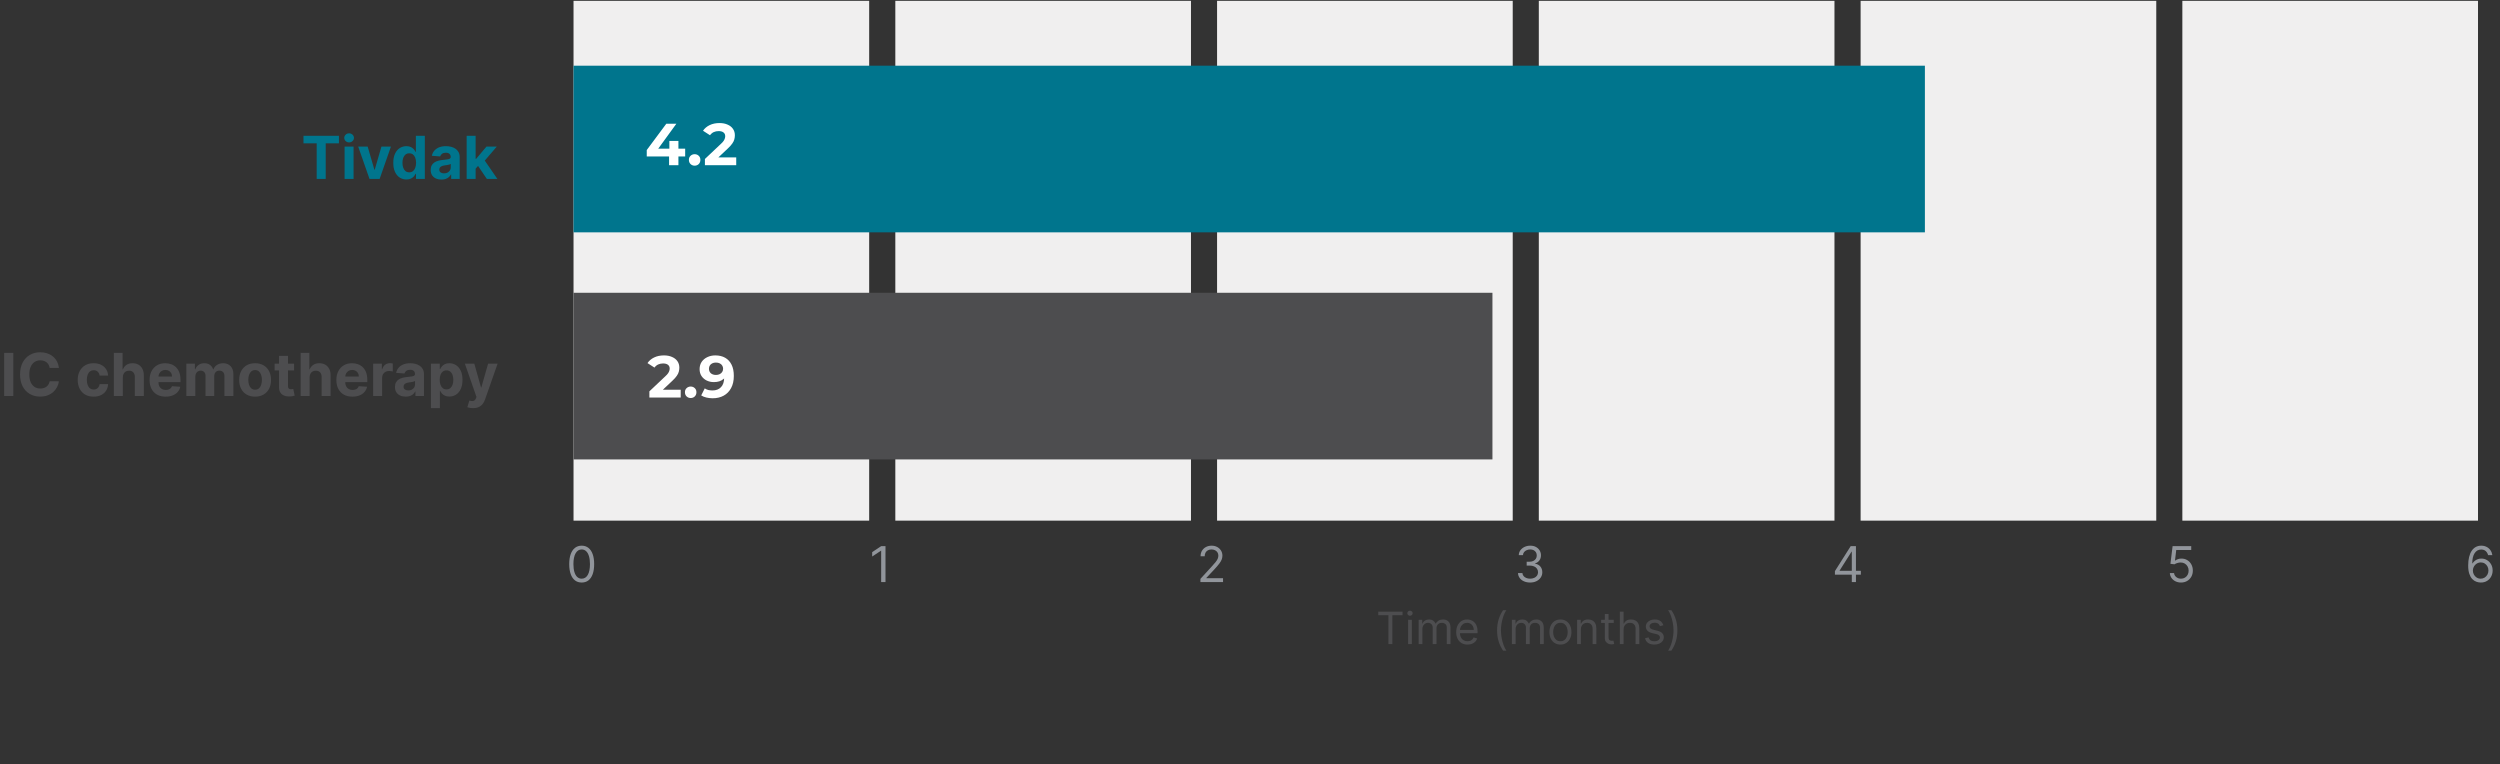
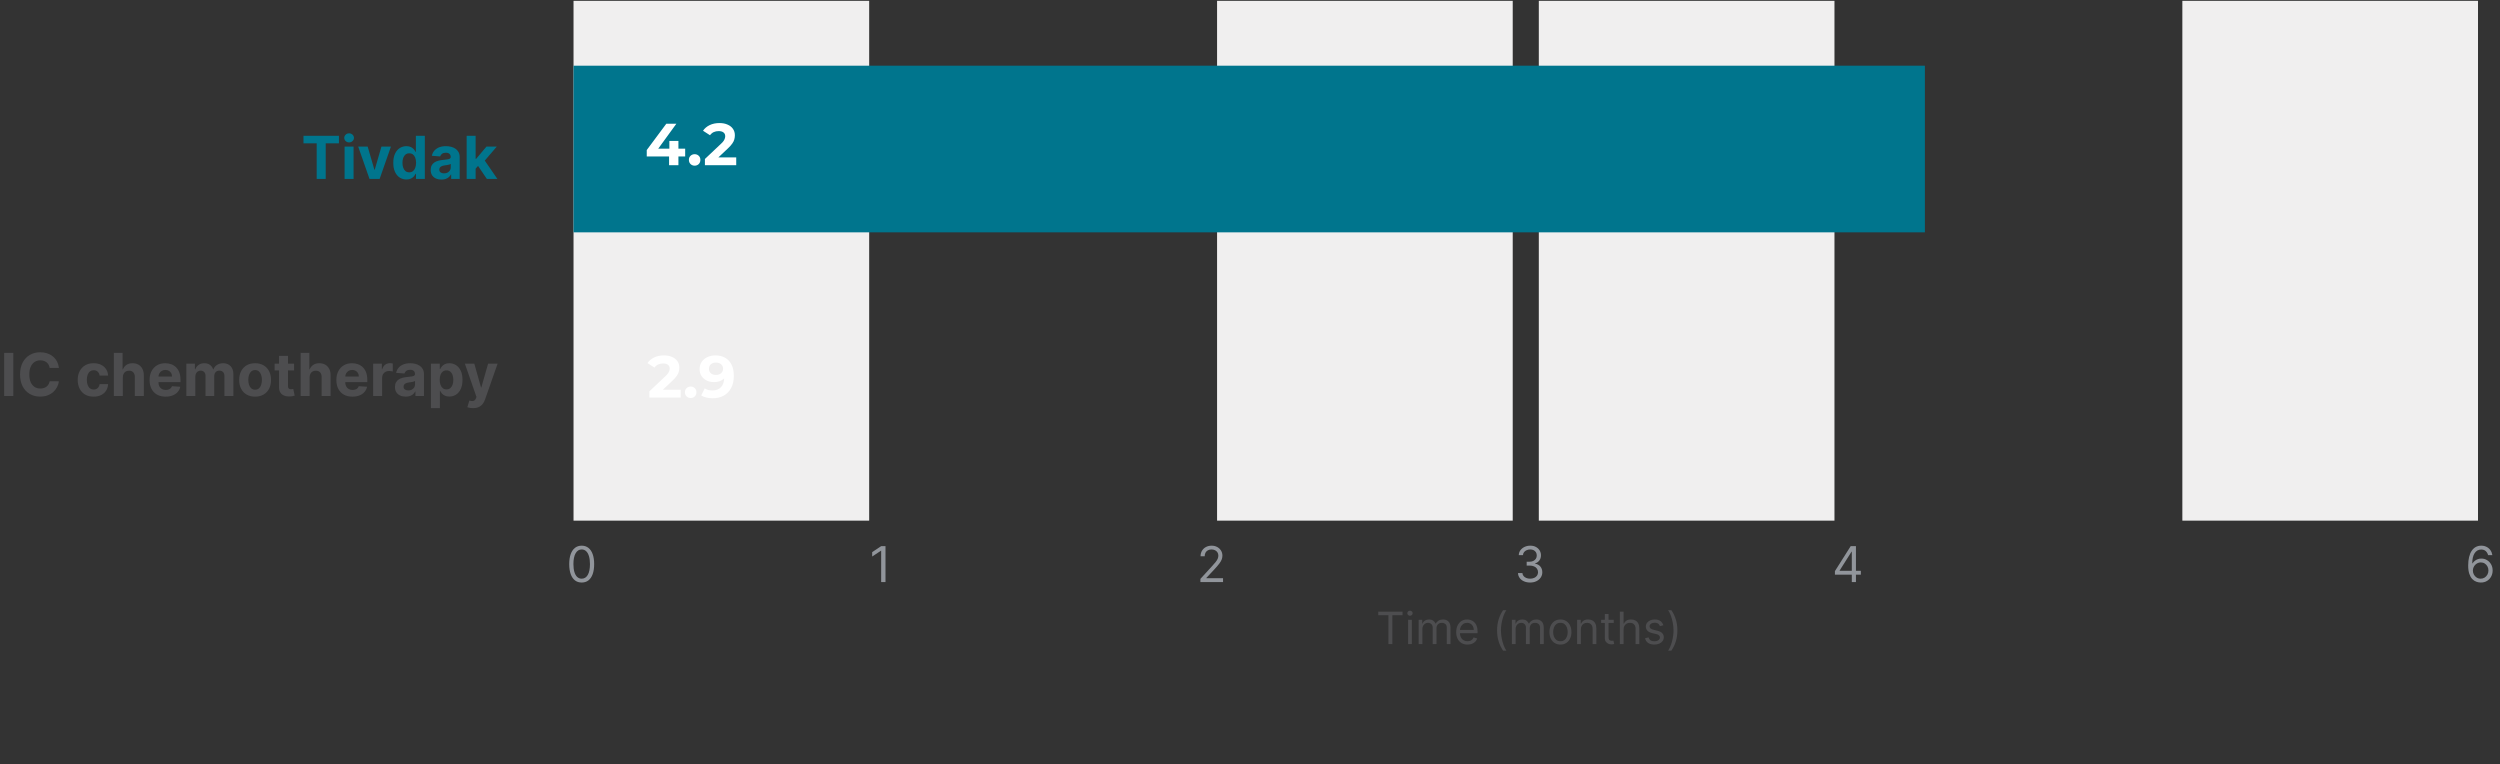
<svg xmlns="http://www.w3.org/2000/svg" width="674" height="206" viewBox="0 0 674 206" fill="none">
  <rect x="0" y="0" width="674" height="206" fill="#333333" stroke="none" />
  <path d="M3.589 95.129V106.766H1.129V95.129H3.589ZM15.88 99.203H13.391C13.346 98.881 13.253 98.595 13.113 98.345C12.973 98.091 12.793 97.876 12.573 97.697C12.354 97.519 12.1 97.383 11.812 97.288C11.528 97.194 11.219 97.146 10.886 97.146C10.283 97.146 9.759 97.296 9.312 97.595C8.865 97.891 8.518 98.322 8.272 98.891C8.026 99.455 7.903 100.141 7.903 100.947C7.903 101.777 8.026 102.474 8.272 103.038C8.522 103.603 8.87 104.029 9.317 104.317C9.764 104.605 10.281 104.749 10.869 104.749C11.198 104.749 11.503 104.705 11.783 104.618C12.068 104.531 12.319 104.404 12.539 104.237C12.759 104.067 12.941 103.86 13.085 103.618C13.232 103.375 13.335 103.099 13.391 102.788L15.88 102.8C15.816 103.334 15.655 103.849 15.397 104.345C15.143 104.838 14.8 105.279 14.369 105.669C13.941 106.055 13.429 106.362 12.835 106.589C12.244 106.813 11.575 106.925 10.829 106.925C9.791 106.925 8.863 106.69 8.045 106.22C7.23 105.75 6.586 105.071 6.113 104.18C5.643 103.29 5.408 102.213 5.408 100.947C5.408 99.678 5.647 98.599 6.124 97.709C6.602 96.819 7.249 96.141 8.067 95.675C8.886 95.205 9.806 94.97 10.829 94.97C11.503 94.97 12.128 95.065 12.704 95.254C13.283 95.444 13.797 95.72 14.244 96.084C14.691 96.444 15.054 96.885 15.335 97.408C15.619 97.93 15.8 98.529 15.88 99.203ZM25.245 106.936C24.351 106.936 23.582 106.747 22.938 106.368C22.298 105.985 21.806 105.455 21.461 104.777C21.12 104.099 20.95 103.319 20.95 102.436C20.95 101.542 21.122 100.758 21.467 100.084C21.815 99.406 22.309 98.877 22.95 98.499C23.59 98.116 24.351 97.925 25.234 97.925C25.995 97.925 26.662 98.063 27.234 98.34C27.806 98.616 28.258 99.004 28.592 99.504C28.925 100.004 29.109 100.591 29.143 101.266H26.859C26.794 100.83 26.624 100.48 26.347 100.214C26.075 99.945 25.717 99.811 25.273 99.811C24.898 99.811 24.571 99.913 24.291 100.118C24.014 100.319 23.798 100.612 23.643 100.999C23.488 101.385 23.41 101.853 23.41 102.402C23.41 102.959 23.486 103.432 23.637 103.822C23.792 104.213 24.01 104.51 24.291 104.714C24.571 104.919 24.898 105.021 25.273 105.021C25.55 105.021 25.798 104.964 26.018 104.851C26.241 104.737 26.425 104.572 26.569 104.357C26.717 104.137 26.813 103.874 26.859 103.567H29.143C29.105 104.233 28.923 104.821 28.597 105.328C28.275 105.832 27.83 106.226 27.262 106.51C26.694 106.794 26.021 106.936 25.245 106.936ZM33.113 101.72V106.766H30.692V95.129H33.045V99.578H33.147C33.344 99.063 33.662 98.66 34.102 98.368C34.541 98.072 35.092 97.925 35.755 97.925C36.361 97.925 36.889 98.057 37.34 98.322C37.795 98.584 38.147 98.961 38.397 99.453C38.651 99.942 38.776 100.527 38.772 101.209V106.766H36.352V101.641C36.355 101.103 36.219 100.684 35.943 100.385C35.67 100.086 35.287 99.936 34.795 99.936C34.465 99.936 34.173 100.006 33.92 100.146C33.67 100.286 33.473 100.491 33.329 100.76C33.189 101.025 33.117 101.345 33.113 101.72ZM44.654 106.936C43.756 106.936 42.984 106.754 42.336 106.391C41.692 106.023 41.196 105.504 40.847 104.834C40.499 104.16 40.325 103.362 40.325 102.442C40.325 101.544 40.499 100.756 40.847 100.078C41.196 99.4 41.686 98.872 42.319 98.493C42.955 98.114 43.702 97.925 44.557 97.925C45.133 97.925 45.669 98.017 46.166 98.203C46.666 98.385 47.101 98.66 47.472 99.027C47.847 99.394 48.139 99.856 48.347 100.413C48.556 100.966 48.66 101.614 48.66 102.357V103.021H41.291V101.521H46.381C46.381 101.173 46.306 100.864 46.154 100.595C46.003 100.326 45.792 100.116 45.523 99.965C45.258 99.809 44.95 99.731 44.597 99.731C44.23 99.731 43.904 99.817 43.62 99.987C43.34 100.154 43.12 100.379 42.961 100.663C42.802 100.944 42.72 101.256 42.717 101.601V103.027C42.717 103.459 42.796 103.832 42.955 104.146C43.118 104.461 43.347 104.703 43.643 104.874C43.938 105.044 44.289 105.129 44.694 105.129C44.963 105.129 45.209 105.091 45.432 105.016C45.656 104.94 45.847 104.826 46.006 104.675C46.166 104.523 46.287 104.338 46.37 104.118L48.609 104.266C48.495 104.804 48.262 105.273 47.91 105.675C47.561 106.072 47.111 106.383 46.557 106.607C46.008 106.826 45.374 106.936 44.654 106.936ZM50.239 106.766V98.038H52.546V99.578H52.648C52.83 99.067 53.133 98.663 53.557 98.368C53.982 98.072 54.489 97.925 55.08 97.925C55.679 97.925 56.188 98.074 56.609 98.374C57.029 98.669 57.309 99.07 57.45 99.578H57.541C57.718 99.078 58.041 98.678 58.506 98.379C58.976 98.076 59.531 97.925 60.171 97.925C60.986 97.925 61.647 98.184 62.154 98.703C62.666 99.218 62.921 99.949 62.921 100.896V106.766H60.506V101.374C60.506 100.889 60.378 100.525 60.12 100.283C59.862 100.04 59.541 99.919 59.154 99.919C58.715 99.919 58.372 100.059 58.126 100.339C57.88 100.616 57.756 100.982 57.756 101.436V106.766H55.41V101.322C55.41 100.894 55.287 100.554 55.041 100.3C54.798 100.046 54.478 99.919 54.08 99.919C53.811 99.919 53.569 99.987 53.353 100.124C53.141 100.256 52.972 100.444 52.847 100.686C52.722 100.925 52.66 101.205 52.66 101.527V106.766H50.239ZM68.776 106.936C67.894 106.936 67.13 106.749 66.487 106.374C65.846 105.995 65.352 105.468 65.004 104.794C64.655 104.116 64.481 103.33 64.481 102.436C64.481 101.535 64.655 100.747 65.004 100.072C65.352 99.394 65.846 98.868 66.487 98.493C67.13 98.114 67.894 97.925 68.776 97.925C69.659 97.925 70.42 98.114 71.06 98.493C71.704 98.868 72.201 99.394 72.549 100.072C72.897 100.747 73.072 101.535 73.072 102.436C73.072 103.33 72.897 104.116 72.549 104.794C72.201 105.468 71.704 105.995 71.06 106.374C70.42 106.749 69.659 106.936 68.776 106.936ZM68.788 105.061C69.189 105.061 69.524 104.947 69.793 104.72C70.062 104.489 70.265 104.175 70.401 103.777C70.541 103.379 70.612 102.927 70.612 102.419C70.612 101.911 70.541 101.459 70.401 101.061C70.265 100.663 70.062 100.349 69.793 100.118C69.524 99.887 69.189 99.771 68.788 99.771C68.382 99.771 68.041 99.887 67.765 100.118C67.492 100.349 67.286 100.663 67.146 101.061C67.009 101.459 66.941 101.911 66.941 102.419C66.941 102.927 67.009 103.379 67.146 103.777C67.286 104.175 67.492 104.489 67.765 104.72C68.041 104.947 68.382 105.061 68.788 105.061ZM79.288 98.038V99.856H74.032V98.038H79.288ZM75.225 95.947H77.646V104.084C77.646 104.307 77.68 104.482 77.748 104.607C77.816 104.728 77.911 104.813 78.032 104.862C78.157 104.911 78.301 104.936 78.464 104.936C78.577 104.936 78.691 104.927 78.805 104.908C78.918 104.885 79.005 104.868 79.066 104.857L79.447 106.658C79.326 106.696 79.155 106.739 78.935 106.788C78.716 106.841 78.449 106.874 78.134 106.885C77.551 106.908 77.04 106.83 76.6 106.652C76.165 106.474 75.826 106.197 75.583 105.822C75.341 105.447 75.221 104.974 75.225 104.402V95.947ZM83.472 101.72V106.766H81.052V95.129H83.404V99.578H83.506C83.703 99.063 84.022 98.66 84.461 98.368C84.9 98.072 85.451 97.925 86.114 97.925C86.72 97.925 87.249 98.057 87.7 98.322C88.154 98.584 88.506 98.961 88.756 99.453C89.01 99.942 89.135 100.527 89.131 101.209V106.766H86.711V101.641C86.715 101.103 86.578 100.684 86.302 100.385C86.029 100.086 85.647 99.936 85.154 99.936C84.825 99.936 84.533 100.006 84.279 100.146C84.029 100.286 83.832 100.491 83.688 100.76C83.548 101.025 83.476 101.345 83.472 101.72ZM95.013 106.936C94.116 106.936 93.343 106.754 92.695 106.391C92.051 106.023 91.555 105.504 91.207 104.834C90.858 104.16 90.684 103.362 90.684 102.442C90.684 101.544 90.858 100.756 91.207 100.078C91.555 99.4 92.046 98.872 92.678 98.493C93.315 98.114 94.061 97.925 94.917 97.925C95.493 97.925 96.029 98.017 96.525 98.203C97.025 98.385 97.46 98.66 97.832 99.027C98.207 99.394 98.498 99.856 98.707 100.413C98.915 100.966 99.019 101.614 99.019 102.357V103.021H91.65V101.521H96.741C96.741 101.173 96.665 100.864 96.513 100.595C96.362 100.326 96.152 100.116 95.883 99.965C95.618 99.809 95.309 99.731 94.957 99.731C94.589 99.731 94.263 99.817 93.979 99.987C93.699 100.154 93.479 100.379 93.32 100.663C93.161 100.944 93.08 101.256 93.076 101.601V103.027C93.076 103.459 93.156 103.832 93.315 104.146C93.478 104.461 93.707 104.703 94.002 104.874C94.298 105.044 94.648 105.129 95.053 105.129C95.322 105.129 95.568 105.091 95.792 105.016C96.015 104.94 96.207 104.826 96.366 104.675C96.525 104.523 96.646 104.338 96.729 104.118L98.968 104.266C98.854 104.804 98.621 105.273 98.269 105.675C97.921 106.072 97.47 106.383 96.917 106.607C96.368 106.826 95.733 106.936 95.013 106.936ZM100.599 106.766V98.038H102.945V99.561H103.036C103.195 99.019 103.462 98.61 103.837 98.334C104.212 98.053 104.644 97.913 105.133 97.913C105.254 97.913 105.385 97.921 105.525 97.936C105.665 97.951 105.788 97.972 105.894 97.999V100.146C105.781 100.112 105.623 100.082 105.423 100.055C105.222 100.029 105.038 100.016 104.871 100.016C104.515 100.016 104.197 100.093 103.917 100.249C103.64 100.4 103.421 100.612 103.258 100.885C103.099 101.158 103.019 101.472 103.019 101.828V106.766H100.599ZM109.384 106.93C108.827 106.93 108.331 106.834 107.896 106.641C107.46 106.444 107.115 106.154 106.862 105.771C106.612 105.385 106.487 104.904 106.487 104.328C106.487 103.843 106.576 103.436 106.754 103.107C106.932 102.777 107.174 102.512 107.481 102.311C107.788 102.11 108.136 101.959 108.526 101.857C108.92 101.754 109.333 101.682 109.765 101.641C110.272 101.588 110.682 101.538 110.992 101.493C111.303 101.444 111.528 101.372 111.668 101.277C111.808 101.182 111.879 101.042 111.879 100.857V100.822C111.879 100.463 111.765 100.184 111.538 99.987C111.314 99.79 110.996 99.692 110.583 99.692C110.147 99.692 109.801 99.788 109.543 99.981C109.286 100.171 109.115 100.41 109.032 100.697L106.793 100.516C106.907 99.985 107.13 99.527 107.464 99.141C107.797 98.751 108.227 98.451 108.754 98.243C109.284 98.031 109.897 97.925 110.594 97.925C111.079 97.925 111.543 97.981 111.987 98.095C112.433 98.209 112.829 98.385 113.174 98.624C113.522 98.862 113.797 99.169 113.998 99.544C114.199 99.915 114.299 100.36 114.299 100.879V106.766H112.004V105.555H111.935C111.795 105.828 111.608 106.069 111.373 106.277C111.138 106.482 110.856 106.643 110.526 106.76C110.197 106.874 109.816 106.93 109.384 106.93ZM110.077 105.26C110.433 105.26 110.748 105.19 111.021 105.05C111.293 104.906 111.507 104.713 111.663 104.47C111.818 104.228 111.896 103.953 111.896 103.646V102.72C111.82 102.769 111.716 102.815 111.583 102.857C111.454 102.894 111.308 102.93 111.146 102.964C110.983 102.995 110.82 103.023 110.657 103.05C110.494 103.072 110.346 103.093 110.214 103.112C109.93 103.154 109.682 103.22 109.469 103.311C109.257 103.402 109.093 103.525 108.975 103.68C108.858 103.832 108.799 104.021 108.799 104.249C108.799 104.578 108.918 104.83 109.157 105.004C109.399 105.175 109.706 105.26 110.077 105.26ZM116.177 110.038V98.038H118.563V99.504H118.671C118.777 99.269 118.931 99.031 119.131 98.788C119.336 98.542 119.601 98.338 119.927 98.175C120.256 98.008 120.665 97.925 121.154 97.925C121.79 97.925 122.378 98.091 122.915 98.425C123.453 98.754 123.883 99.252 124.205 99.919C124.527 100.582 124.688 101.413 124.688 102.413C124.688 103.387 124.531 104.209 124.217 104.879C123.906 105.546 123.482 106.052 122.944 106.396C122.41 106.737 121.811 106.908 121.148 106.908C120.679 106.908 120.279 106.83 119.95 106.675C119.624 106.519 119.357 106.324 119.148 106.089C118.94 105.851 118.781 105.61 118.671 105.368H118.597V110.038H116.177ZM118.546 102.402C118.546 102.921 118.618 103.374 118.762 103.76C118.906 104.146 119.114 104.447 119.387 104.663C119.66 104.875 119.991 104.982 120.381 104.982C120.775 104.982 121.109 104.874 121.381 104.658C121.654 104.438 121.861 104.135 122.001 103.749C122.145 103.358 122.217 102.91 122.217 102.402C122.217 101.898 122.147 101.455 122.006 101.072C121.866 100.69 121.66 100.391 121.387 100.175C121.114 99.959 120.779 99.851 120.381 99.851C119.987 99.851 119.654 99.955 119.381 100.163C119.112 100.372 118.906 100.667 118.762 101.05C118.618 101.432 118.546 101.883 118.546 102.402ZM127.515 110.038C127.208 110.038 126.92 110.014 126.651 109.964C126.386 109.919 126.166 109.86 125.992 109.788L126.538 107.982C126.822 108.069 127.077 108.116 127.305 108.124C127.536 108.131 127.735 108.078 127.901 107.964C128.072 107.851 128.21 107.658 128.316 107.385L128.458 107.016L125.327 98.038H127.873L129.68 104.447H129.771L131.594 98.038H134.157L130.765 107.709C130.602 108.179 130.38 108.588 130.1 108.936C129.824 109.288 129.473 109.559 129.049 109.749C128.625 109.942 128.113 110.038 127.515 110.038Z" fill="#4D4D4F" />
  <path d="M81.816 38.638V36.61H91.373V38.638H87.811V48.246H85.379V38.638H81.816ZM92.901 48.246V39.519H95.322V48.246H92.901ZM94.117 38.394C93.757 38.394 93.449 38.275 93.191 38.036C92.937 37.793 92.811 37.504 92.811 37.166C92.811 36.833 92.937 36.547 93.191 36.309C93.449 36.066 93.757 35.945 94.117 35.945C94.477 35.945 94.784 36.066 95.038 36.309C95.295 36.547 95.424 36.833 95.424 37.166C95.424 37.504 95.295 37.793 95.038 38.036C94.784 38.275 94.477 38.394 94.117 38.394ZM105.397 39.519L102.346 48.246H99.619L96.568 39.519H99.124L100.937 45.763H101.028L102.835 39.519H105.397ZM109.57 48.388C108.908 48.388 108.307 48.218 107.769 47.877C107.235 47.532 106.811 47.026 106.497 46.36C106.186 45.689 106.031 44.867 106.031 43.894C106.031 42.894 106.192 42.062 106.514 41.4C106.836 40.733 107.264 40.235 107.798 39.905C108.336 39.572 108.925 39.405 109.565 39.405C110.053 39.405 110.461 39.489 110.786 39.655C111.116 39.818 111.381 40.023 111.582 40.269C111.786 40.511 111.942 40.75 112.048 40.985H112.122V36.61H114.536V48.246H112.15V46.848H112.048C111.934 47.091 111.773 47.331 111.565 47.57C111.36 47.805 111.093 48 110.764 48.155C110.438 48.31 110.04 48.388 109.57 48.388ZM110.338 46.462C110.728 46.462 111.057 46.356 111.326 46.144C111.599 45.928 111.807 45.627 111.951 45.24C112.099 44.854 112.173 44.401 112.173 43.883C112.173 43.364 112.101 42.913 111.957 42.53C111.813 42.148 111.605 41.852 111.332 41.644C111.059 41.435 110.728 41.331 110.338 41.331C109.94 41.331 109.605 41.439 109.332 41.655C109.059 41.871 108.853 42.17 108.713 42.553C108.572 42.935 108.502 43.379 108.502 43.883C108.502 44.39 108.572 44.839 108.713 45.229C108.856 45.615 109.063 45.918 109.332 46.138C109.605 46.354 109.94 46.462 110.338 46.462ZM119.015 48.411C118.458 48.411 117.962 48.314 117.526 48.121C117.091 47.924 116.746 47.634 116.492 47.252C116.242 46.865 116.117 46.384 116.117 45.809C116.117 45.324 116.206 44.916 116.384 44.587C116.562 44.258 116.805 43.992 117.112 43.791C117.419 43.591 117.767 43.439 118.157 43.337C118.551 43.235 118.964 43.163 119.396 43.121C119.903 43.068 120.312 43.019 120.623 42.973C120.934 42.924 121.159 42.852 121.299 42.758C121.439 42.663 121.509 42.523 121.509 42.337V42.303C121.509 41.943 121.396 41.665 121.169 41.468C120.945 41.271 120.627 41.172 120.214 41.172C119.778 41.172 119.432 41.269 119.174 41.462C118.917 41.651 118.746 41.89 118.663 42.178L116.424 41.996C116.538 41.466 116.761 41.008 117.095 40.621C117.428 40.231 117.858 39.932 118.384 39.723C118.915 39.511 119.528 39.405 120.225 39.405C120.71 39.405 121.174 39.462 121.617 39.576C122.064 39.689 122.46 39.865 122.805 40.104C123.153 40.343 123.428 40.65 123.629 41.025C123.829 41.396 123.93 41.841 123.93 42.36V48.246H121.634V47.036H121.566C121.426 47.309 121.239 47.549 121.004 47.758C120.769 47.962 120.487 48.123 120.157 48.24C119.828 48.354 119.447 48.411 119.015 48.411ZM119.708 46.74C120.064 46.74 120.379 46.67 120.651 46.53C120.924 46.386 121.138 46.193 121.294 45.951C121.449 45.708 121.526 45.434 121.526 45.127V44.201C121.451 44.25 121.347 44.295 121.214 44.337C121.085 44.375 120.939 44.411 120.776 44.445C120.614 44.475 120.451 44.504 120.288 44.53C120.125 44.553 119.977 44.574 119.845 44.593C119.561 44.634 119.312 44.701 119.1 44.791C118.888 44.883 118.723 45.006 118.606 45.161C118.489 45.312 118.43 45.502 118.43 45.729C118.43 46.059 118.549 46.31 118.788 46.485C119.03 46.655 119.337 46.74 119.708 46.74ZM128.001 45.735L128.007 42.831H128.359L131.154 39.519H133.933L130.177 43.905H129.603L128.001 45.735ZM125.808 48.246V36.61H128.228V48.246H125.808ZM131.262 48.246L128.694 44.445L130.308 42.735L134.097 48.246H131.262Z" fill="#00758D" />
  <path d="M234.33 0.223H154.623V140.365H234.33V0.223Z" fill="#F0EFEF" />
-   <path d="M321.086 0.223H241.379V140.365H321.086V0.223Z" fill="#F0EFEF" />
  <path d="M407.83 0.223H328.123V140.365H407.83V0.223Z" fill="#F0EFEF" />
  <path d="M494.572 0.223H414.865V140.365H494.572V0.223Z" fill="#F0EFEF" />
-   <path d="M581.328 0.223H501.621V140.365H581.328V0.223Z" fill="#F0EFEF" />
  <path d="M668.07 0.223H588.363V140.365H668.07V0.223Z" fill="#F0EFEF" />
  <path d="M156.824 157.05C156.113 157.05 155.506 156.857 155.006 156.469C154.505 156.079 154.123 155.514 153.858 154.774C153.594 154.031 153.461 153.133 153.461 152.082C153.461 151.036 153.594 150.144 153.858 149.404C154.126 148.661 154.51 148.094 155.011 147.703C155.514 147.31 156.119 147.113 156.824 147.113C157.53 147.113 158.132 147.31 158.633 147.703C159.137 148.094 159.521 148.661 159.786 149.404C160.053 150.144 160.187 151.036 160.187 152.082C160.187 153.133 160.055 154.031 159.79 154.774C159.526 155.514 159.143 156.079 158.643 156.469C158.142 156.857 157.536 157.05 156.824 157.05ZM156.824 156.011C157.53 156.011 158.077 155.671 158.468 154.991C158.858 154.311 159.053 153.341 159.053 152.082C159.053 151.244 158.964 150.531 158.784 149.942C158.608 149.353 158.353 148.905 158.019 148.596C157.689 148.287 157.29 148.133 156.824 148.133C156.125 148.133 155.579 148.478 155.185 149.168C154.792 149.854 154.595 150.825 154.595 152.082C154.595 152.919 154.683 153.631 154.859 154.216C155.036 154.802 155.289 155.248 155.62 155.553C155.954 155.858 156.355 156.011 156.824 156.011Z" fill="#91959B" />
  <path d="M238.732 147.245V156.918H237.561V148.473H237.504L235.142 150.041V148.851L237.561 147.245H238.732Z" fill="#91959B" />
  <path d="M323.63 156.918V156.068L326.823 152.573C327.198 152.163 327.506 151.808 327.749 151.505C327.991 151.2 328.171 150.913 328.287 150.646C328.407 150.375 328.467 150.092 328.467 149.796C328.467 149.456 328.385 149.161 328.221 148.912C328.06 148.664 327.84 148.472 327.56 148.336C327.279 148.201 326.965 148.133 326.615 148.133C326.244 148.133 325.919 148.21 325.642 148.365C325.368 148.516 325.156 148.728 325.005 149.002C324.857 149.276 324.783 149.597 324.783 149.966H323.668C323.668 149.399 323.799 148.901 324.06 148.473C324.321 148.045 324.677 147.711 325.127 147.472C325.581 147.233 326.089 147.113 326.653 147.113C327.22 147.113 327.722 147.233 328.16 147.472C328.597 147.711 328.94 148.034 329.189 148.44C329.438 148.846 329.562 149.298 329.562 149.796C329.562 150.151 329.498 150.499 329.369 150.839C329.243 151.176 329.022 151.553 328.707 151.968C328.396 152.381 327.963 152.885 327.409 153.48L325.236 155.803V155.879H329.732V156.918H323.63Z" fill="#91959B" />
  <path d="M412.537 157.05C411.914 157.05 411.358 156.943 410.87 156.729C410.385 156.515 409.999 156.217 409.713 155.836C409.429 155.452 409.275 155.007 409.25 154.5H410.44C410.465 154.812 410.572 155.081 410.761 155.307C410.95 155.531 411.197 155.704 411.503 155.827C411.808 155.95 412.147 156.011 412.518 156.011C412.934 156.011 413.302 155.939 413.623 155.794C413.945 155.649 414.197 155.448 414.379 155.189C414.562 154.931 414.653 154.632 414.653 154.292C414.653 153.936 414.565 153.623 414.389 153.352C414.212 153.078 413.954 152.864 413.614 152.71C413.274 152.555 412.858 152.478 412.367 152.478H411.593V151.439H412.367C412.751 151.439 413.088 151.37 413.378 151.231C413.671 151.093 413.899 150.898 414.063 150.646C414.23 150.394 414.313 150.098 414.313 149.758C414.313 149.43 414.241 149.145 414.096 148.903C413.951 148.661 413.746 148.472 413.482 148.336C413.22 148.201 412.912 148.133 412.556 148.133C412.222 148.133 411.907 148.195 411.611 148.317C411.319 148.437 411.079 148.612 410.894 148.842C410.708 149.068 410.607 149.342 410.591 149.663H409.458C409.477 149.156 409.629 148.713 409.916 148.332C410.202 147.947 410.577 147.648 411.04 147.434C411.506 147.22 412.018 147.113 412.575 147.113C413.173 147.113 413.686 147.234 414.115 147.477C414.543 147.716 414.872 148.032 415.102 148.426C415.332 148.82 415.447 149.245 415.447 149.701C415.447 150.246 415.303 150.71 415.017 151.094C414.733 151.479 414.348 151.745 413.86 151.893V151.968C414.47 152.069 414.947 152.329 415.291 152.748C415.634 153.163 415.806 153.678 415.806 154.292C415.806 154.818 415.662 155.29 415.376 155.709C415.092 156.125 414.705 156.452 414.214 156.691C413.723 156.931 413.164 157.05 412.537 157.05Z" fill="#91959B" />
  <path d="M494.694 154.934V153.971L498.945 147.245H499.644V148.738H499.172L495.96 153.82V153.895H501.685V154.934H494.694ZM499.247 156.918V154.641V154.193V147.245H500.362V156.918H499.247Z" fill="#91959B" />
-   <path d="M587.999 157.05C587.444 157.05 586.945 156.94 586.501 156.72C586.057 156.499 585.702 156.197 585.434 155.813C585.166 155.429 585.02 154.991 584.995 154.5H586.128C586.172 154.937 586.371 155.3 586.723 155.586C587.079 155.869 587.504 156.011 587.999 156.011C588.395 156.011 588.748 155.918 589.057 155.732C589.368 155.547 589.612 155.292 589.789 154.967C589.968 154.64 590.058 154.27 590.058 153.857C590.058 153.436 589.965 153.059 589.779 152.729C589.597 152.395 589.345 152.132 589.024 151.94C588.702 151.748 588.336 151.65 587.923 151.647C587.627 151.644 587.323 151.69 587.012 151.784C586.7 151.875 586.443 151.993 586.242 152.138L585.146 152.006L585.732 147.245H590.757V148.284H586.714L586.374 151.137H586.431C586.629 150.98 586.878 150.849 587.177 150.745C587.476 150.641 587.788 150.589 588.112 150.589C588.704 150.589 589.231 150.731 589.694 151.014C590.16 151.294 590.525 151.679 590.79 152.167C591.058 152.655 591.191 153.212 591.191 153.839C591.191 154.456 591.053 155.007 590.776 155.492C590.502 155.973 590.124 156.354 589.642 156.635C589.16 156.912 588.613 157.05 587.999 157.05Z" fill="#91959B" />
  <path d="M668.785 157.05C668.388 157.044 667.992 156.968 667.595 156.824C667.198 156.679 666.836 156.435 666.509 156.091C666.181 155.745 665.918 155.278 665.72 154.689C665.522 154.097 665.422 153.354 665.422 152.459C665.422 151.603 665.503 150.844 665.663 150.183C665.824 149.519 666.057 148.96 666.362 148.506C666.668 148.05 667.036 147.703 667.467 147.467C667.902 147.231 668.392 147.113 668.936 147.113C669.478 147.113 669.96 147.222 670.382 147.439C670.807 147.653 671.153 147.952 671.421 148.336C671.688 148.72 671.861 149.163 671.94 149.663H670.788C670.681 149.229 670.473 148.868 670.164 148.582C669.856 148.295 669.446 148.152 668.936 148.152C668.187 148.152 667.597 148.478 667.165 149.13C666.737 149.781 666.521 150.696 666.518 151.874H666.594C666.77 151.606 666.979 151.378 667.222 151.189C667.467 150.997 667.738 150.849 668.034 150.745C668.33 150.641 668.644 150.589 668.974 150.589C669.528 150.589 670.035 150.728 670.495 151.005C670.955 151.279 671.323 151.658 671.6 152.143C671.877 152.625 672.016 153.177 672.016 153.801C672.016 154.399 671.882 154.947 671.614 155.444C671.347 155.939 670.97 156.332 670.485 156.625C670.004 156.915 669.437 157.057 668.785 157.05ZM668.785 156.011C669.182 156.011 669.538 155.912 669.853 155.714C670.171 155.515 670.421 155.249 670.604 154.915C670.789 154.582 670.882 154.21 670.882 153.801C670.882 153.401 670.792 153.037 670.613 152.71C670.437 152.379 670.193 152.116 669.881 151.921C669.572 151.726 669.22 151.628 668.823 151.628C668.524 151.628 668.245 151.688 667.987 151.808C667.729 151.924 667.502 152.085 667.307 152.289C667.115 152.494 666.964 152.729 666.853 152.993C666.743 153.254 666.688 153.53 666.688 153.82C666.688 154.204 666.778 154.563 666.957 154.897C667.14 155.23 667.389 155.499 667.704 155.704C668.022 155.909 668.382 156.011 668.785 156.011Z" fill="#91959B" />
  <path d="M518.95 17.713H154.623V62.64H518.95V17.713Z" fill="#00758D" />
-   <path d="M402.362 78.932H154.623V123.859H402.362V78.932Z" fill="#4D4D4F" />
  <path d="M174.364 42.191V40.451L179.631 33.365H182.344L177.189 40.451L175.928 40.084H184.722V42.191H174.364ZM180.381 44.537V42.191L180.461 40.084V37.993H182.903V44.537H180.381ZM187.275 44.665C186.85 44.665 186.483 44.521 186.174 44.234C185.876 43.936 185.727 43.558 185.727 43.101C185.727 42.643 185.876 42.276 186.174 41.999C186.483 41.712 186.85 41.569 187.275 41.569C187.712 41.569 188.079 41.712 188.377 41.999C188.674 42.276 188.823 42.643 188.823 43.101C188.823 43.558 188.674 43.936 188.377 44.234C188.079 44.521 187.712 44.665 187.275 44.665ZM190.044 44.537V42.861L194.353 38.791C194.694 38.483 194.944 38.206 195.103 37.962C195.263 37.717 195.369 37.493 195.423 37.291C195.486 37.089 195.518 36.903 195.518 36.733C195.518 36.286 195.364 35.945 195.056 35.711C194.758 35.467 194.316 35.344 193.731 35.344C193.263 35.344 192.826 35.435 192.422 35.615C192.028 35.796 191.693 36.078 191.417 36.461L189.533 35.248C189.959 34.61 190.555 34.105 191.321 33.732C192.087 33.36 192.97 33.174 193.97 33.174C194.8 33.174 195.524 33.312 196.141 33.589C196.769 33.855 197.253 34.232 197.593 34.722C197.944 35.211 198.12 35.796 198.12 36.477C198.12 36.839 198.072 37.201 197.976 37.563C197.891 37.914 197.71 38.286 197.434 38.68C197.168 39.074 196.774 39.515 196.253 40.005L192.678 43.372L192.183 42.43H198.487V44.537H190.044Z" fill="white" />
  <path d="M175.074 107.18V105.504L179.383 101.434C179.723 101.126 179.973 100.849 180.133 100.604C180.292 100.359 180.399 100.136 180.452 99.934C180.516 99.732 180.548 99.546 180.548 99.375C180.548 98.928 180.394 98.588 180.085 98.354C179.787 98.109 179.346 97.987 178.76 97.987C178.292 97.987 177.856 98.077 177.452 98.258C177.058 98.439 176.723 98.721 176.446 99.104L174.563 97.891C174.988 97.253 175.584 96.747 176.35 96.375C177.116 96.002 178 95.816 179 95.816C179.83 95.816 180.553 95.954 181.17 96.231C181.798 96.497 182.282 96.875 182.623 97.364C182.974 97.854 183.149 98.439 183.149 99.12C183.149 99.482 183.101 99.843 183.006 100.205C182.921 100.556 182.74 100.929 182.463 101.322C182.197 101.716 181.803 102.158 181.282 102.647L177.707 106.015L177.212 105.073H183.516V107.18H175.074ZM186.207 107.307C185.782 107.307 185.415 107.164 185.106 106.876C184.808 106.579 184.659 106.201 184.659 105.743C184.659 105.286 184.808 104.919 185.106 104.642C185.415 104.355 185.782 104.211 186.207 104.211C186.644 104.211 187.011 104.355 187.309 104.642C187.607 104.919 187.756 105.286 187.756 105.743C187.756 106.201 187.607 106.579 187.309 106.876C187.011 107.164 186.644 107.307 186.207 107.307ZM192.842 95.816C193.874 95.816 194.763 96.029 195.508 96.455C196.252 96.88 196.827 97.503 197.231 98.322C197.636 99.13 197.838 100.141 197.838 101.354C197.838 102.642 197.593 103.732 197.104 104.626C196.625 105.52 195.96 106.201 195.109 106.669C194.257 107.137 193.268 107.371 192.14 107.371C191.555 107.371 190.991 107.307 190.448 107.18C189.906 107.052 189.437 106.86 189.044 106.605L190.001 104.706C190.31 104.919 190.64 105.068 190.991 105.153C191.342 105.227 191.709 105.264 192.092 105.264C193.05 105.264 193.811 104.972 194.374 104.387C194.949 103.801 195.236 102.934 195.236 101.785C195.236 101.594 195.231 101.381 195.22 101.147C195.21 100.913 195.183 100.679 195.141 100.445L195.843 101.115C195.662 101.53 195.407 101.881 195.077 102.168C194.747 102.445 194.364 102.658 193.928 102.807C193.491 102.945 193.002 103.014 192.459 103.014C191.746 103.014 191.097 102.87 190.512 102.583C189.938 102.296 189.475 101.892 189.124 101.37C188.783 100.849 188.613 100.237 188.613 99.535C188.613 98.769 188.799 98.109 189.171 97.556C189.555 97.002 190.065 96.577 190.704 96.279C191.353 95.97 192.066 95.816 192.842 95.816ZM193.002 97.747C192.629 97.747 192.305 97.817 192.028 97.955C191.752 98.082 191.534 98.274 191.374 98.529C191.214 98.774 191.135 99.067 191.135 99.407C191.135 99.918 191.305 100.328 191.645 100.636C191.996 100.934 192.459 101.083 193.034 101.083C193.406 101.083 193.736 101.014 194.023 100.875C194.321 100.727 194.55 100.524 194.71 100.269C194.869 100.014 194.949 99.726 194.949 99.407C194.949 99.088 194.869 98.806 194.71 98.561C194.561 98.306 194.343 98.109 194.055 97.971C193.768 97.822 193.417 97.747 193.002 97.747Z" fill="white" />
  <path d="M371.58 165.851V164.913H378.125V165.851H375.381V173.641H374.324V165.851H371.58ZM379.62 173.641V167.095H380.625V173.641H379.62ZM380.131 166.004C379.935 166.004 379.766 165.938 379.624 165.804C379.485 165.67 379.415 165.51 379.415 165.322C379.415 165.135 379.485 164.974 379.624 164.841C379.766 164.707 379.935 164.641 380.131 164.641C380.327 164.641 380.495 164.707 380.634 164.841C380.776 164.974 380.847 165.135 380.847 165.322C380.847 165.51 380.776 165.67 380.634 165.804C380.495 165.938 380.327 166.004 380.131 166.004ZM382.467 173.641V167.095H383.439V168.118H383.524C383.661 167.768 383.881 167.497 384.185 167.304C384.489 167.108 384.854 167.01 385.28 167.01C385.712 167.01 386.071 167.108 386.358 167.304C386.648 167.497 386.874 167.768 387.036 168.118H387.104C387.271 167.78 387.523 167.511 387.858 167.312C388.193 167.111 388.595 167.01 389.064 167.01C389.649 167.01 390.128 167.193 390.5 167.56C390.872 167.923 391.058 168.49 391.058 169.26V173.641H390.053V169.26C390.053 168.777 389.92 168.432 389.656 168.224C389.392 168.017 389.081 167.913 388.723 167.913C388.263 167.913 387.906 168.053 387.653 168.331C387.401 168.607 387.274 168.956 387.274 169.379V173.641H386.251V169.158C386.251 168.786 386.131 168.486 385.889 168.259C385.648 168.028 385.337 167.913 384.956 167.913C384.695 167.913 384.45 167.983 384.223 168.122C383.999 168.261 383.817 168.455 383.678 168.702C383.541 168.946 383.473 169.229 383.473 169.55V173.641H382.467ZM395.641 173.777C395.011 173.777 394.467 173.638 394.009 173.359C393.555 173.078 393.204 172.686 392.957 172.183C392.712 171.678 392.59 171.089 392.59 170.419C392.59 169.749 392.712 169.158 392.957 168.646C393.204 168.132 393.548 167.732 393.988 167.445C394.431 167.155 394.948 167.01 395.539 167.01C395.88 167.01 396.217 167.067 396.549 167.18C396.881 167.294 397.184 167.479 397.457 167.734C397.729 167.987 397.947 168.322 398.109 168.74C398.271 169.158 398.352 169.672 398.352 170.283V170.709H393.306V169.839H397.329C397.329 169.47 397.255 169.141 397.107 168.851C396.962 168.561 396.755 168.332 396.485 168.165C396.218 167.997 395.903 167.913 395.539 167.913C395.138 167.913 394.792 168.013 394.499 168.212C394.21 168.408 393.987 168.663 393.83 168.979C393.674 169.294 393.596 169.632 393.596 169.993V170.572C393.596 171.067 393.681 171.486 393.852 171.83C394.025 172.17 394.265 172.43 394.572 172.609C394.879 172.786 395.235 172.874 395.641 172.874C395.906 172.874 396.144 172.837 396.357 172.763C396.573 172.686 396.759 172.572 396.915 172.422C397.072 172.268 397.192 172.078 397.278 171.851L398.249 172.124C398.147 172.453 397.975 172.743 397.734 172.993C397.492 173.24 397.194 173.433 396.839 173.572C396.484 173.709 396.085 173.777 395.641 173.777ZM403.614 169.959C403.614 168.885 403.754 167.898 404.032 166.997C404.313 166.094 404.714 165.263 405.234 164.504H406.12C405.915 164.786 405.724 165.132 405.545 165.544C405.369 165.953 405.214 166.403 405.08 166.895C404.947 167.384 404.842 167.889 404.765 168.412C404.691 168.935 404.654 169.45 404.654 169.959C404.654 170.635 404.719 171.321 404.85 172.017C404.981 172.713 405.157 173.359 405.379 173.956C405.6 174.553 405.847 175.038 406.12 175.413H405.234C404.714 174.655 404.313 173.825 404.032 172.925C403.754 172.021 403.614 171.033 403.614 169.959ZM407.604 173.641V167.095H408.576V168.118H408.661C408.797 167.768 409.017 167.497 409.321 167.304C409.625 167.108 409.99 167.01 410.417 167.01C410.848 167.01 411.208 167.108 411.495 167.304C411.784 167.497 412.01 167.768 412.172 168.118H412.24C412.408 167.78 412.659 167.511 412.995 167.312C413.33 167.111 413.732 167.01 414.201 167.01C414.786 167.01 415.265 167.193 415.637 167.56C416.009 167.923 416.195 168.49 416.195 169.26V173.641H415.189V169.26C415.189 168.777 415.057 168.432 414.793 168.224C414.529 168.017 414.218 167.913 413.86 167.913C413.4 167.913 413.043 168.053 412.79 168.331C412.537 168.607 412.411 168.956 412.411 169.379V173.641H411.388V169.158C411.388 168.786 411.267 168.486 411.026 168.259C410.784 168.028 410.473 167.913 410.093 167.913C409.831 167.913 409.587 167.983 409.36 168.122C409.135 168.261 408.953 168.455 408.814 168.702C408.678 168.946 408.61 169.229 408.61 169.55V173.641H407.604ZM420.693 173.777C420.102 173.777 419.583 173.636 419.137 173.355C418.694 173.074 418.348 172.68 418.098 172.175C417.85 171.669 417.727 171.078 417.727 170.402C417.727 169.72 417.85 169.125 418.098 168.616C418.348 168.108 418.694 167.713 419.137 167.432C419.583 167.151 420.102 167.01 420.693 167.01C421.284 167.01 421.801 167.151 422.244 167.432C422.69 167.713 423.037 168.108 423.284 168.616C423.534 169.125 423.659 169.72 423.659 170.402C423.659 171.078 423.534 171.669 423.284 172.175C423.037 172.68 422.69 173.074 422.244 173.355C421.801 173.636 421.284 173.777 420.693 173.777ZM420.693 172.874C421.142 172.874 421.511 172.759 421.801 172.528C422.091 172.298 422.305 171.996 422.444 171.621C422.583 171.246 422.653 170.839 422.653 170.402C422.653 169.964 422.583 169.557 422.444 169.179C422.305 168.801 422.091 168.496 421.801 168.263C421.511 168.03 421.142 167.913 420.693 167.913C420.244 167.913 419.875 168.03 419.585 168.263C419.295 168.496 419.081 168.801 418.941 169.179C418.802 169.557 418.733 169.964 418.733 170.402C418.733 170.839 418.802 171.246 418.941 171.621C419.081 171.996 419.295 172.298 419.585 172.528C419.875 172.759 420.244 172.874 420.693 172.874ZM426.2 169.703V173.641H425.194V167.095H426.165V168.118H426.251C426.404 167.786 426.637 167.518 426.95 167.317C427.262 167.112 427.665 167.01 428.16 167.01C428.603 167.01 428.991 167.101 429.323 167.283C429.656 167.462 429.914 167.734 430.099 168.101C430.283 168.464 430.376 168.925 430.376 169.482V173.641H429.37V169.55C429.37 169.036 429.237 168.635 428.969 168.348C428.702 168.058 428.336 167.913 427.87 167.913C427.549 167.913 427.262 167.983 427.009 168.122C426.759 168.261 426.562 168.464 426.417 168.732C426.272 168.999 426.2 169.322 426.2 169.703ZM435.06 167.095V167.947H431.668V167.095H435.06ZM432.657 165.527H433.662V171.766C433.662 172.05 433.703 172.263 433.786 172.405C433.871 172.544 433.979 172.638 434.11 172.686C434.243 172.732 434.384 172.754 434.532 172.754C434.642 172.754 434.733 172.749 434.804 172.737C434.875 172.723 434.932 172.712 434.975 172.703L435.179 173.607C435.111 173.632 435.016 173.658 434.894 173.683C434.772 173.712 434.617 173.726 434.429 173.726C434.145 173.726 433.867 173.665 433.594 173.543C433.324 173.42 433.1 173.234 432.921 172.984C432.745 172.734 432.657 172.419 432.657 172.038V165.527ZM437.719 169.703V173.641H436.713V164.913H437.719V168.118H437.804C437.958 167.78 438.188 167.511 438.495 167.312C438.804 167.111 439.216 167.01 439.73 167.01C440.176 167.01 440.567 167.099 440.902 167.278C441.238 167.455 441.498 167.726 441.682 168.092C441.87 168.456 441.963 168.919 441.963 169.482V173.641H440.958V169.55C440.958 169.03 440.823 168.628 440.553 168.344C440.286 168.057 439.915 167.913 439.441 167.913C439.111 167.913 438.816 167.983 438.554 168.122C438.296 168.261 438.091 168.464 437.941 168.732C437.793 168.999 437.719 169.322 437.719 169.703ZM448.44 168.561L447.536 168.817C447.479 168.666 447.396 168.52 447.285 168.378C447.177 168.233 447.029 168.114 446.842 168.02C446.654 167.926 446.414 167.879 446.121 167.879C445.721 167.879 445.387 167.972 445.12 168.156C444.856 168.338 444.724 168.57 444.724 168.851C444.724 169.101 444.815 169.298 444.996 169.443C445.178 169.588 445.462 169.709 445.849 169.805L446.82 170.044C447.406 170.186 447.842 170.403 448.129 170.696C448.415 170.986 448.559 171.359 448.559 171.817C448.559 172.192 448.451 172.527 448.235 172.822C448.022 173.118 447.724 173.351 447.34 173.521C446.957 173.692 446.511 173.777 446.002 173.777C445.335 173.777 444.782 173.632 444.344 173.342C443.907 173.053 443.63 172.629 443.513 172.072L444.468 171.834C444.559 172.186 444.731 172.45 444.984 172.626C445.239 172.803 445.573 172.891 445.985 172.891C446.454 172.891 446.826 172.791 447.102 172.592C447.38 172.391 447.519 172.149 447.519 171.868C447.519 171.641 447.44 171.45 447.281 171.297C447.121 171.141 446.877 171.024 446.548 170.947L445.457 170.692C444.857 170.55 444.417 170.33 444.136 170.031C443.857 169.73 443.718 169.354 443.718 168.902C443.718 168.533 443.822 168.206 444.029 167.922C444.239 167.638 444.525 167.415 444.886 167.253C445.249 167.091 445.661 167.01 446.121 167.01C446.769 167.01 447.278 167.152 447.647 167.436C448.019 167.72 448.283 168.095 448.44 168.561ZM452.221 169.959C452.221 171.033 452.08 172.021 451.799 172.925C451.52 173.825 451.121 174.655 450.601 175.413H449.715C449.919 175.132 450.11 174.786 450.286 174.374C450.465 173.964 450.621 173.516 450.755 173.027C450.888 172.536 450.992 172.028 451.066 171.506C451.142 170.98 451.181 170.464 451.181 169.959C451.181 169.283 451.115 168.597 450.985 167.901C450.854 167.205 450.678 166.558 450.456 165.962C450.235 165.365 449.988 164.879 449.715 164.504H450.601C451.121 165.263 451.52 166.094 451.799 166.997C452.08 167.898 452.221 168.885 452.221 169.959Z" fill="#4D4D4F" />
</svg>